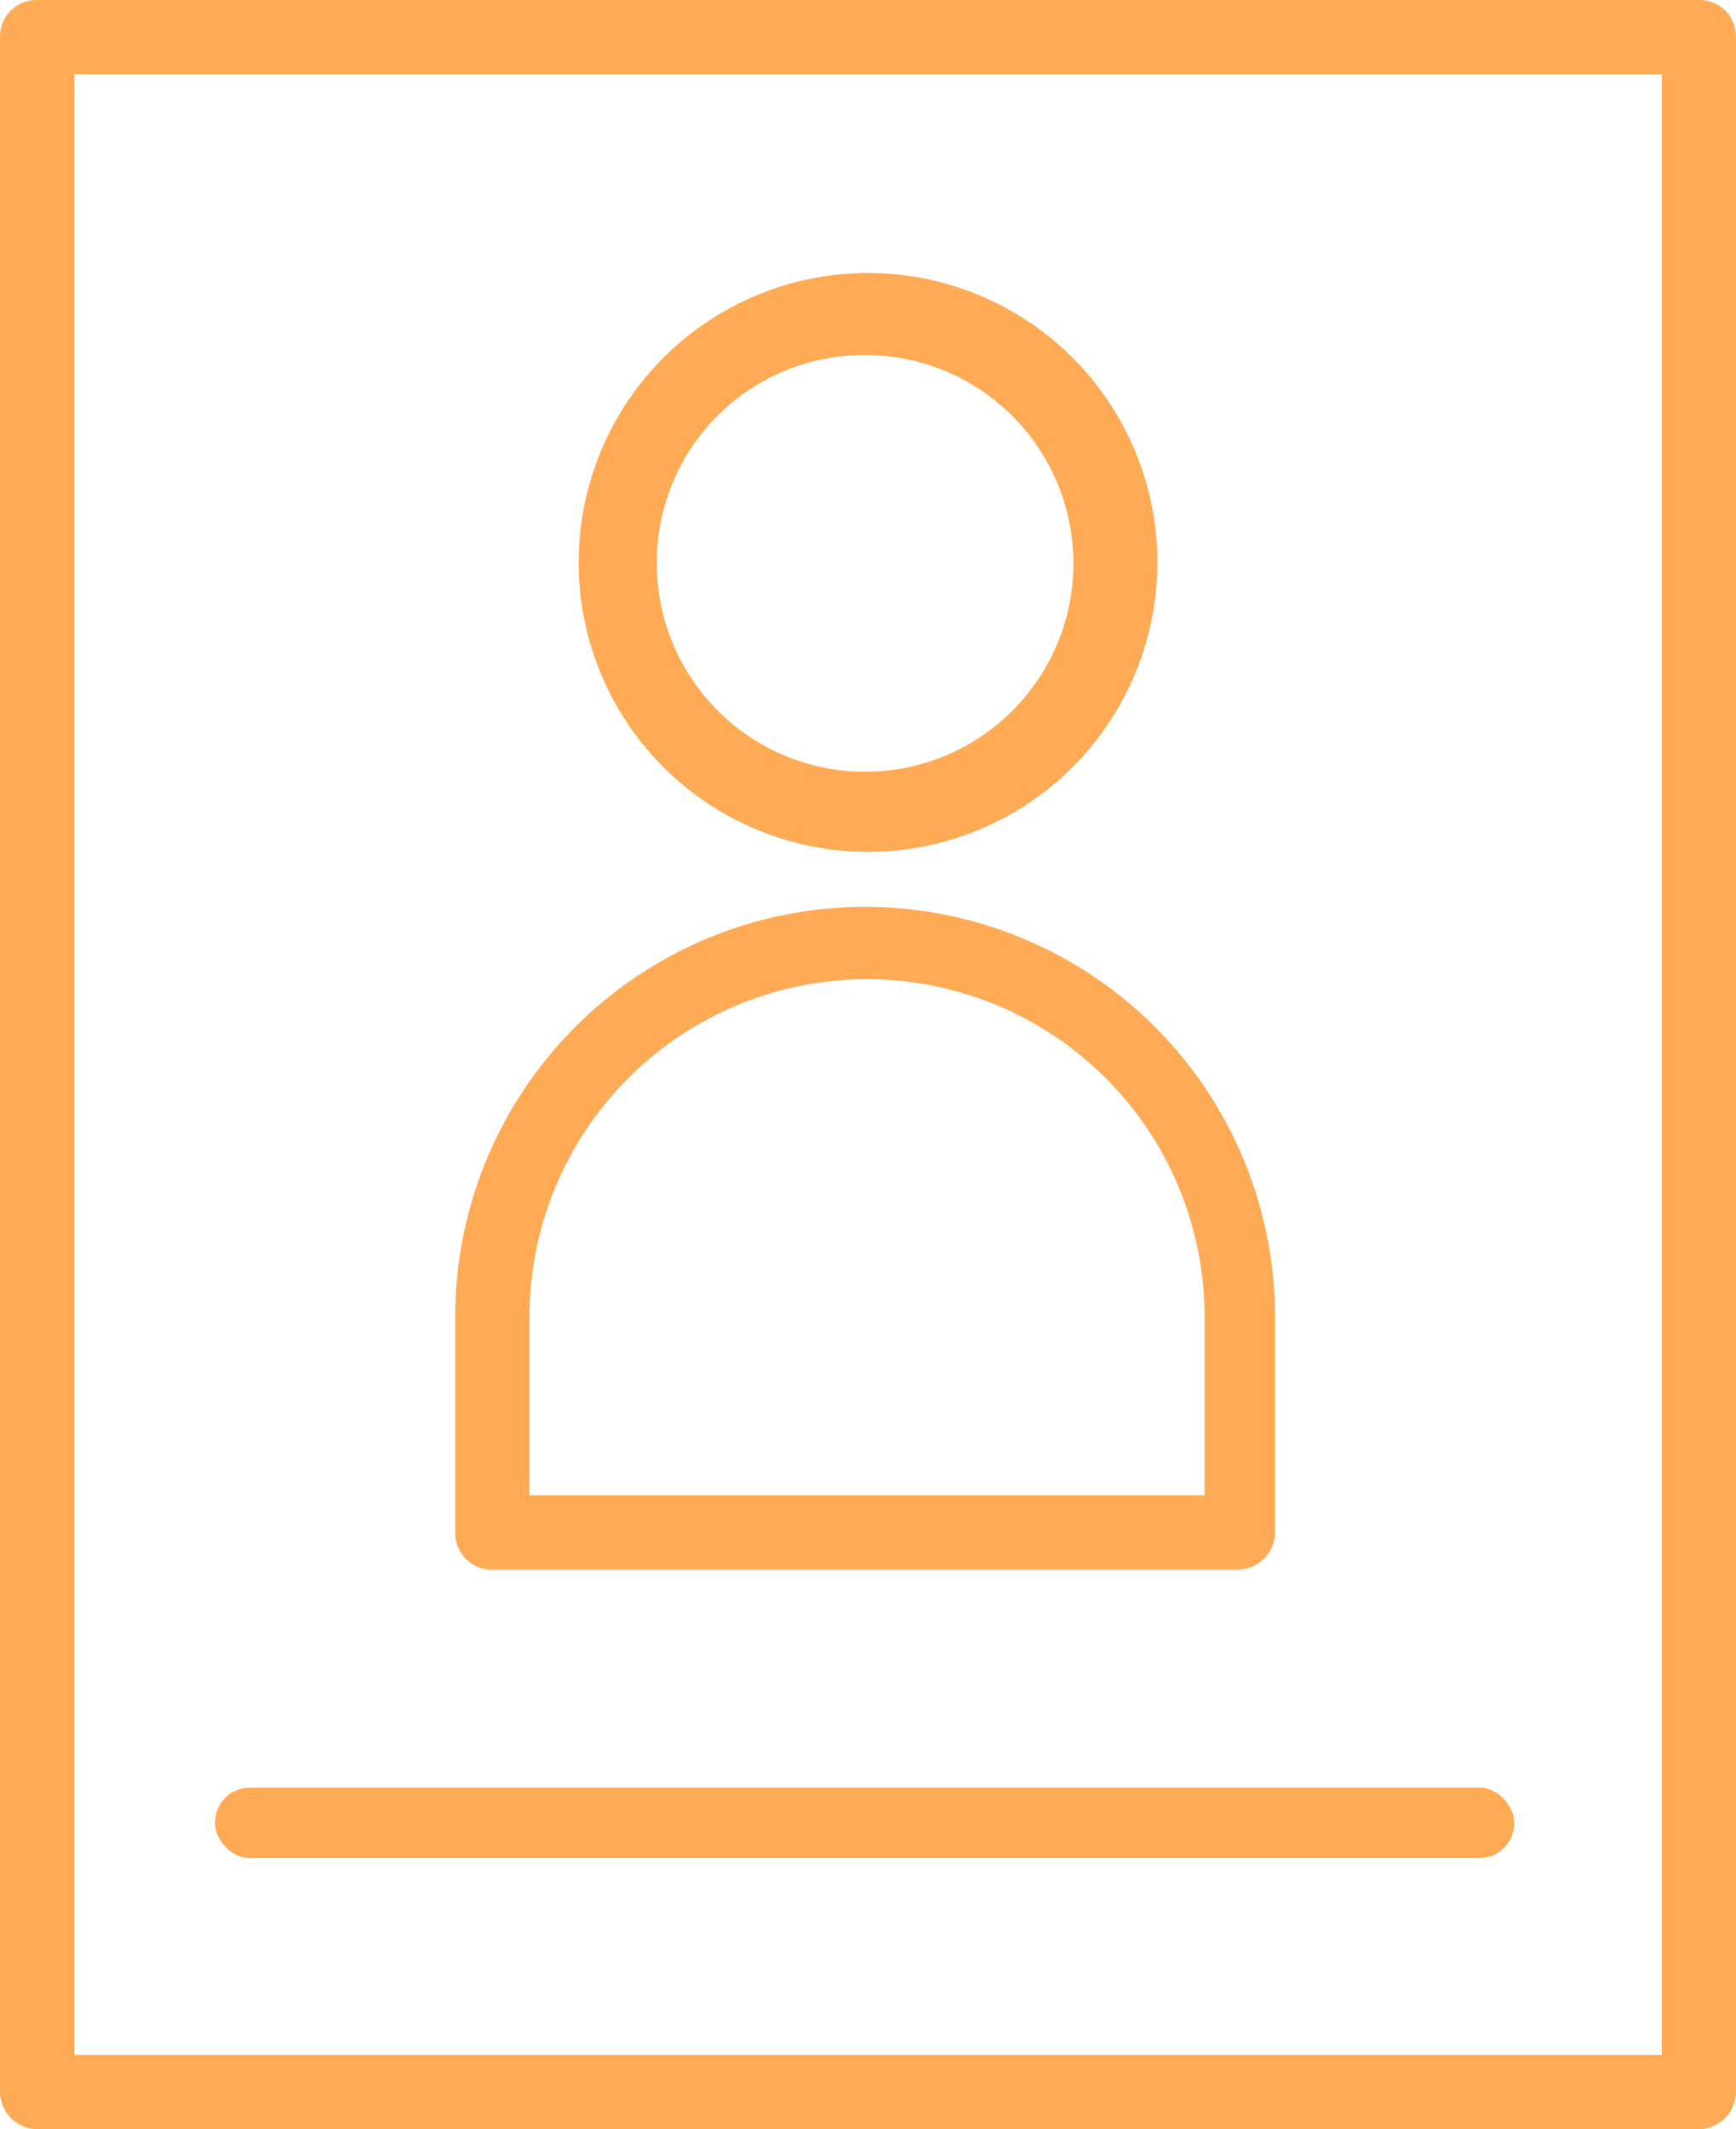
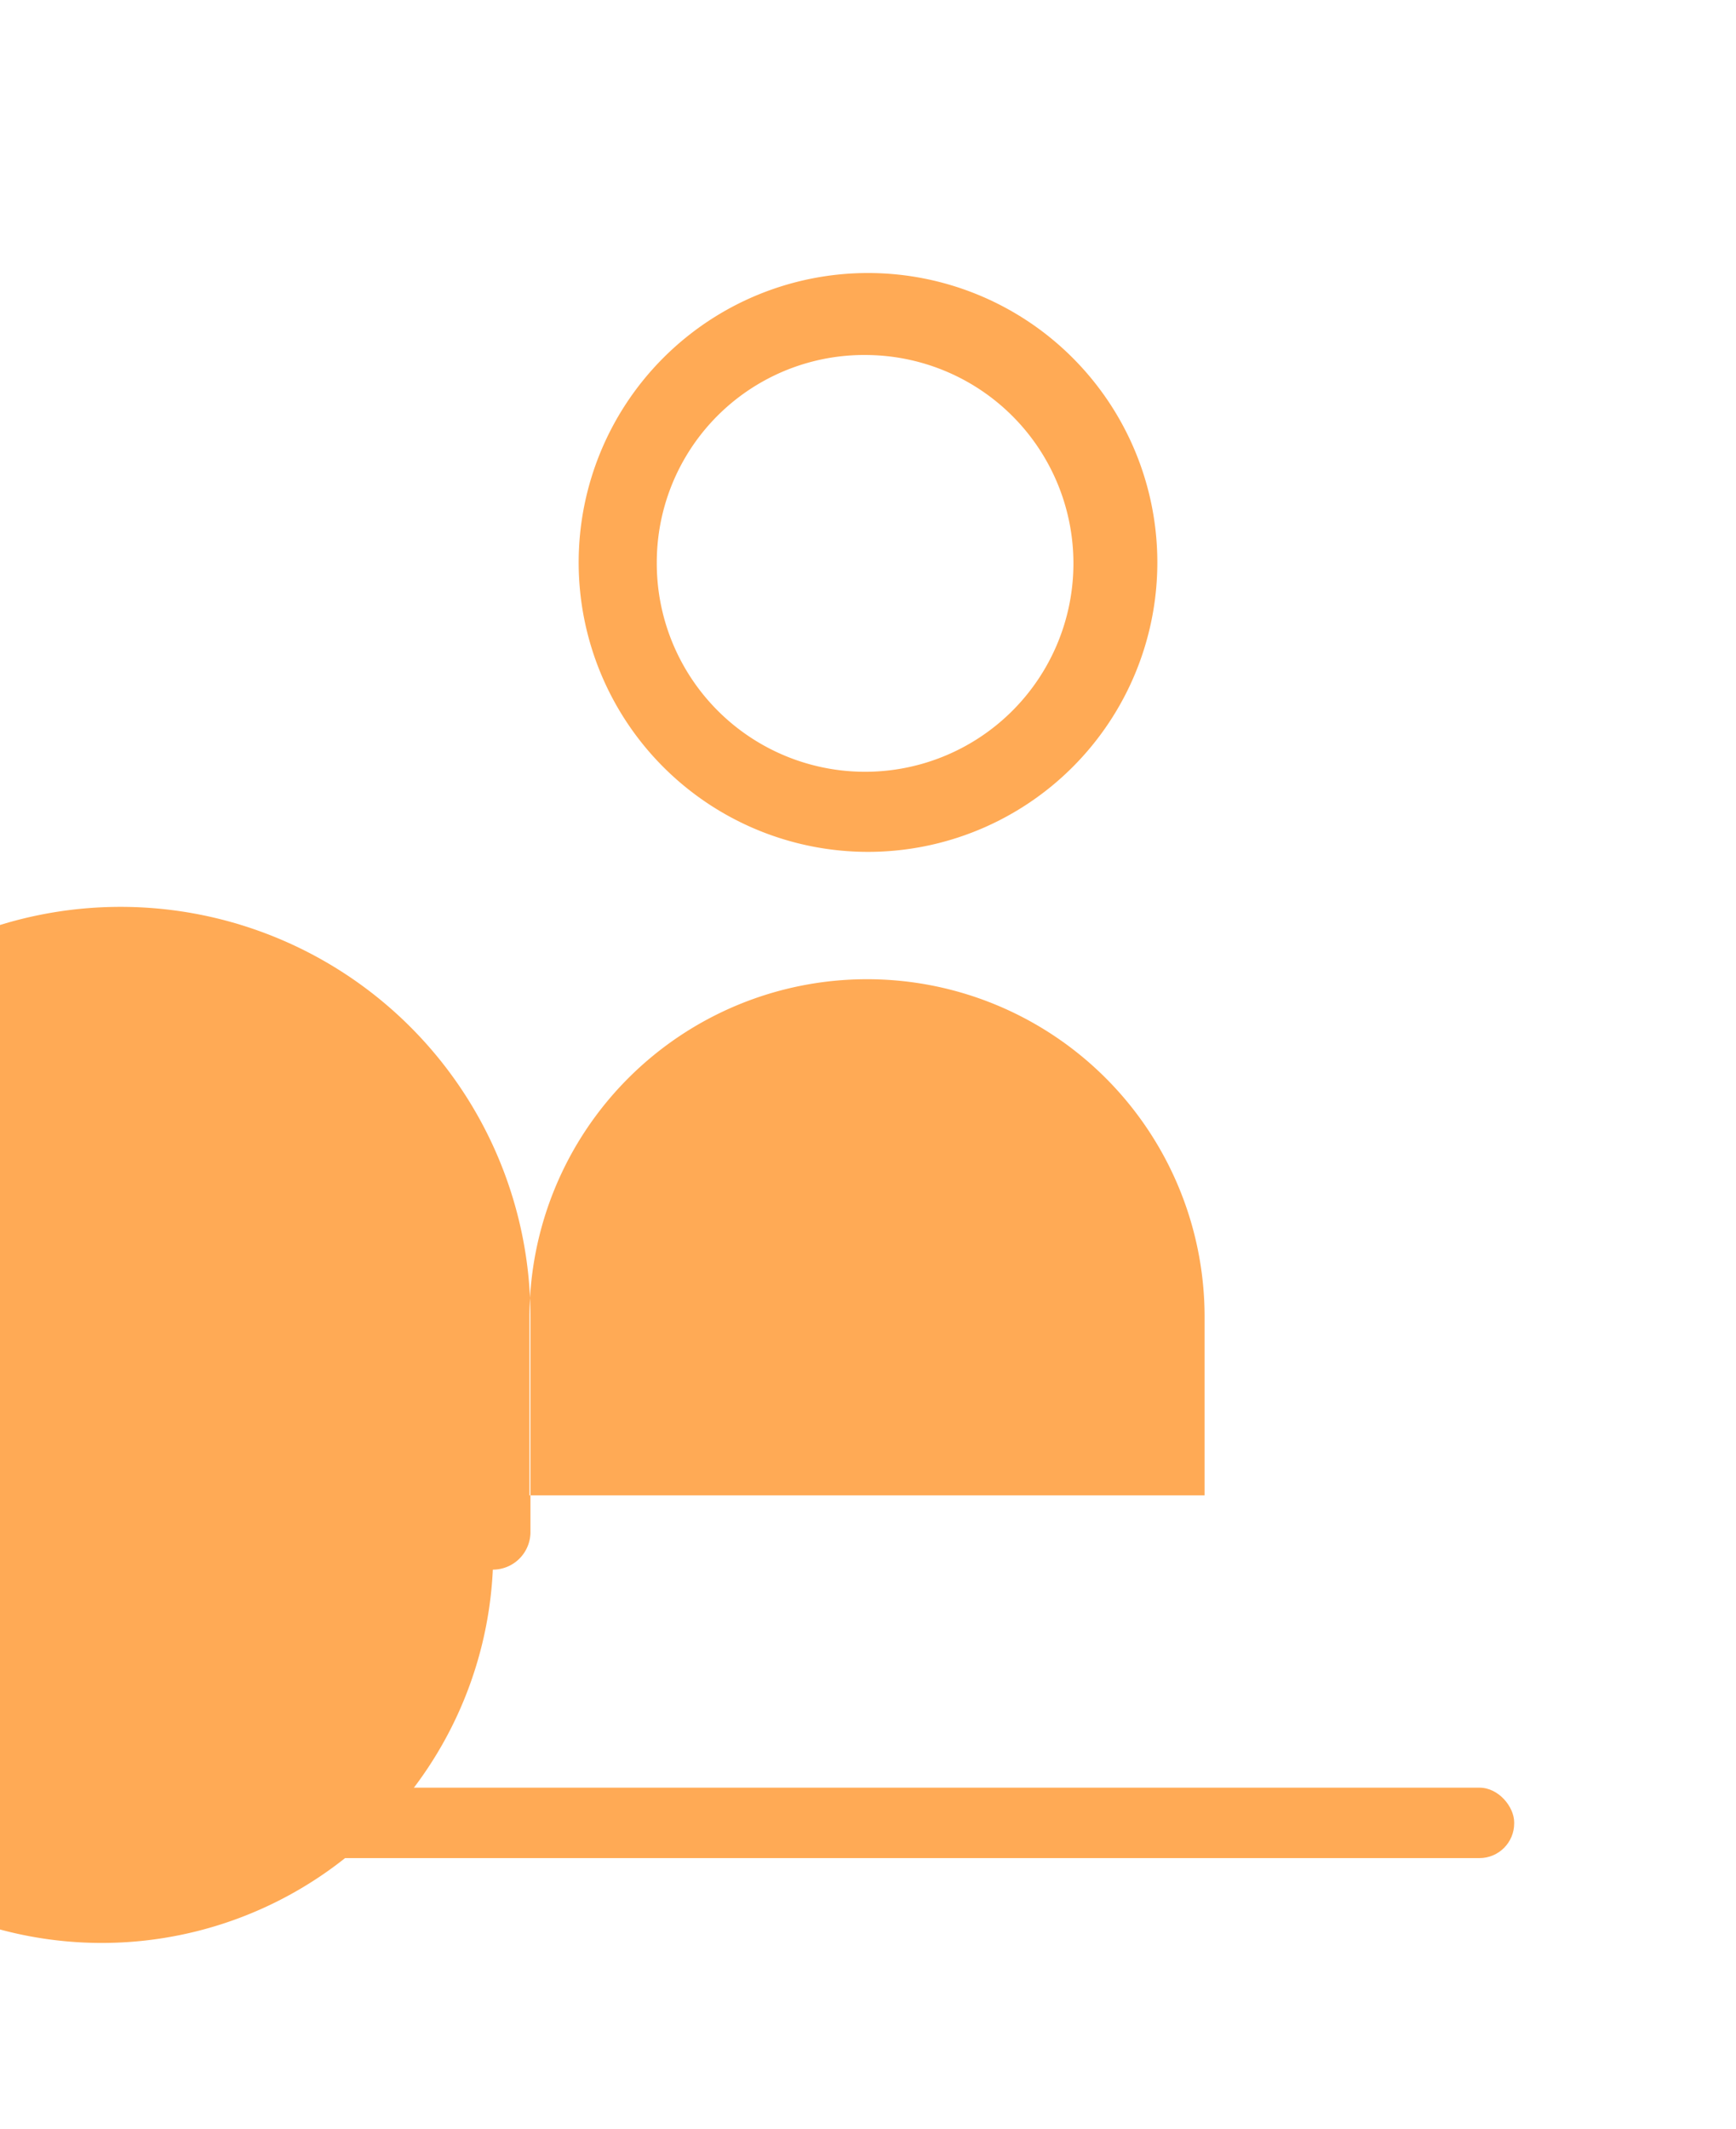
<svg xmlns="http://www.w3.org/2000/svg" viewBox="0 0 18 22.07">
  <defs>
    <style>.cls-1{fill:#fa5;}</style>
  </defs>
  <g id="Layer_2" data-name="Layer 2">
    <g id="Option_1" data-name="Option 1">
      <path class="cls-1" d="M9,8.83a3,3,0,1,0-3-3A3,3,0,0,0,9,8.83ZM9,3.68A2.16,2.16,0,1,1,6.81,5.83,2.15,2.15,0,0,1,9,3.68Z" />
-       <path class="cls-1" d="M5.11,16.27h7.72a.39.39,0,0,0,.39-.38V13.65a4.25,4.25,0,1,0-8.5,0v2.24A.38.38,0,0,0,5.11,16.27Zm.38-2.62a3.48,3.48,0,0,1,7,0V15.5H5.49Z" />
+       <path class="cls-1" d="M5.11,16.27a.39.39,0,0,0,.39-.38V13.65a4.25,4.25,0,1,0-8.5,0v2.24A.38.38,0,0,0,5.11,16.27Zm.38-2.62a3.48,3.48,0,0,1,7,0V15.5H5.49Z" />
      <rect class="cls-1" x="2.23" y="18.53" width="13.47" height="0.73" rx="0.36" />
-       <path class="cls-1" d="M17.61,0H.39A.38.38,0,0,0,0,.39V21.68a.39.39,0,0,0,.39.39H17.61a.39.39,0,0,0,.39-.39V.39A.38.38,0,0,0,17.61,0Zm-.38,21.3H.77V.77H17.23Z" />
    </g>
  </g>
</svg>